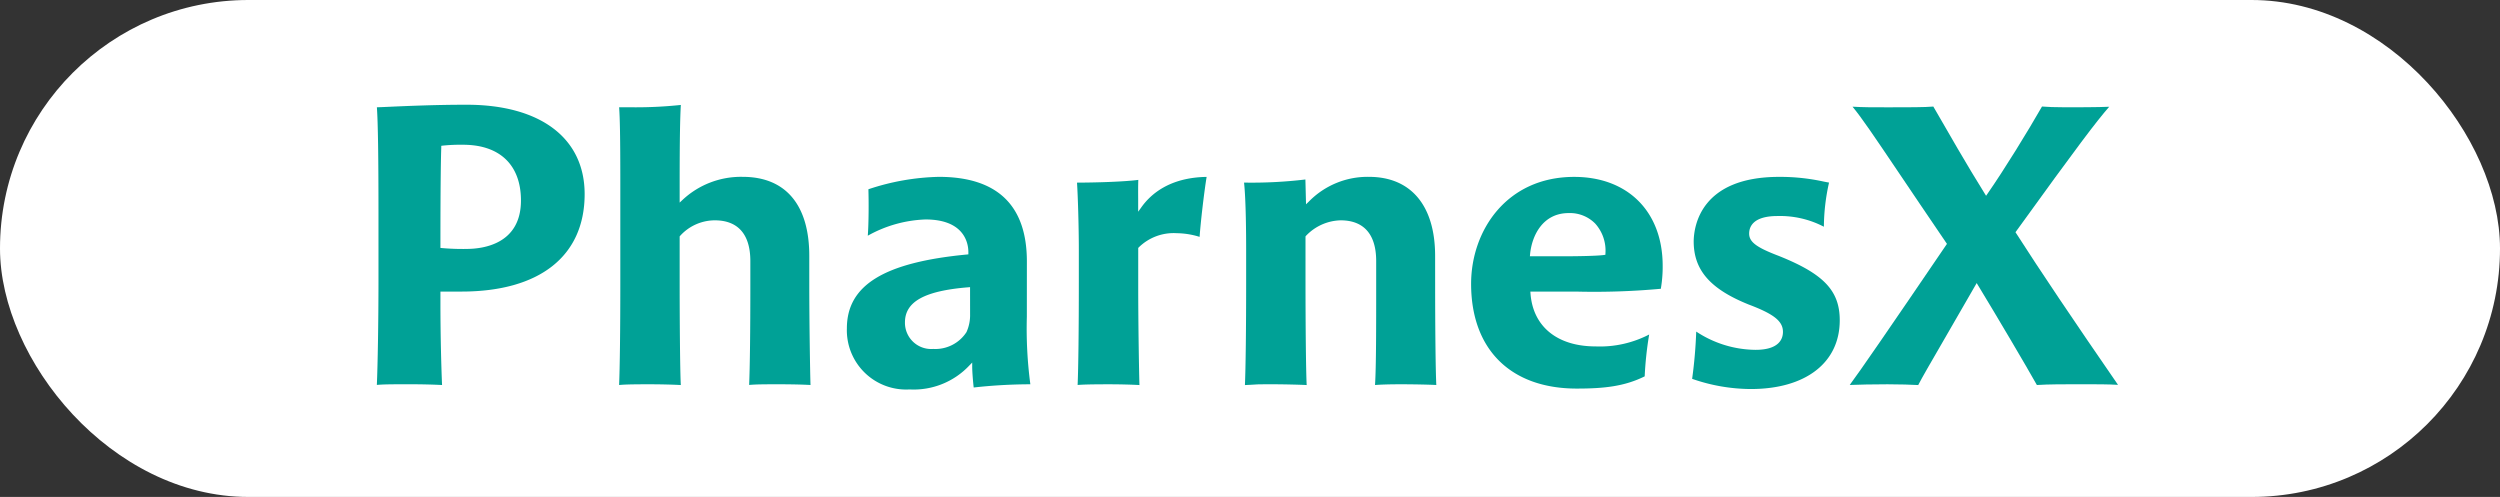
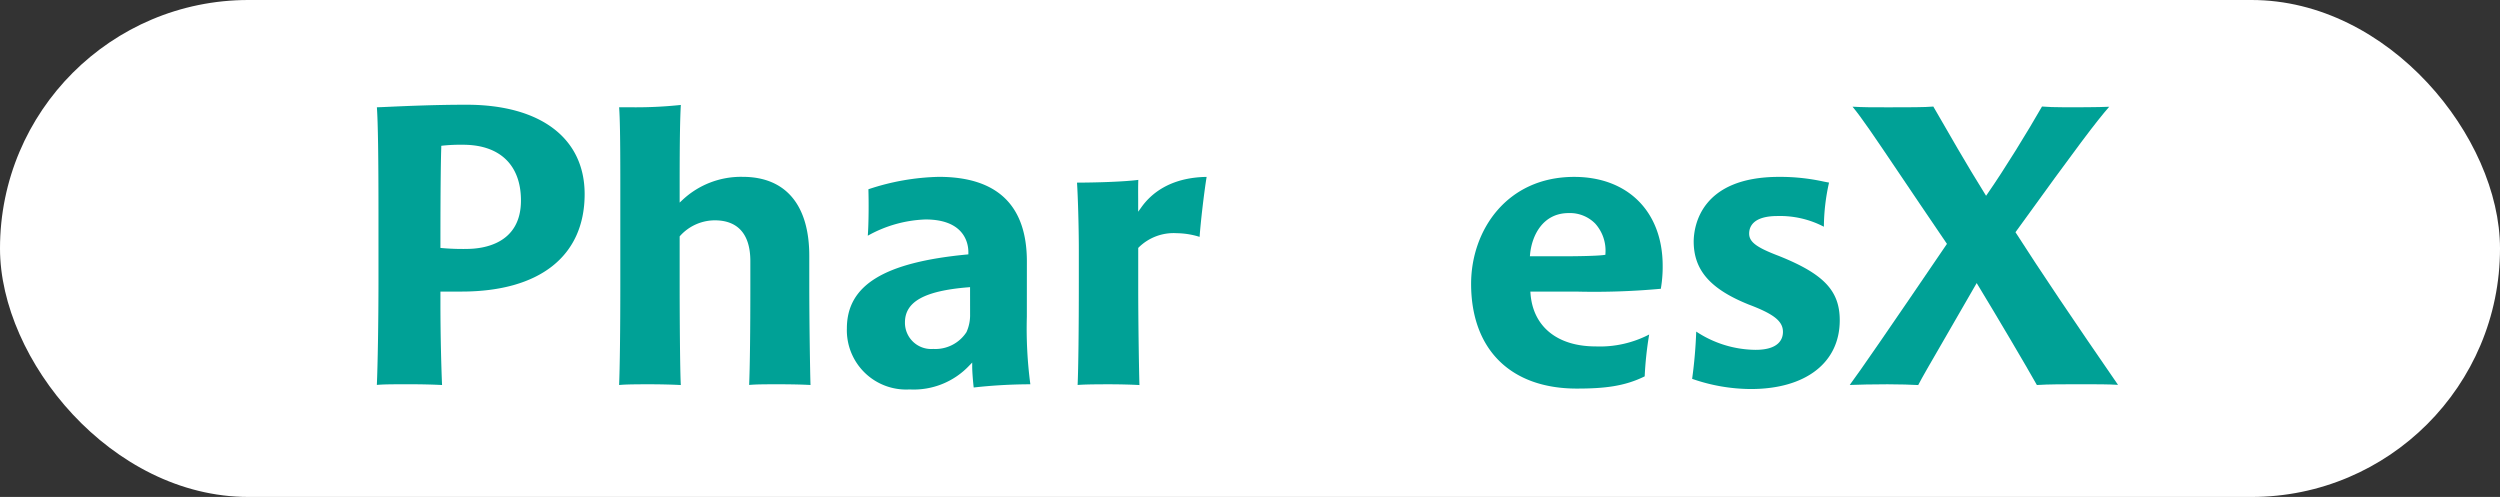
<svg xmlns="http://www.w3.org/2000/svg" width="327" height="65" viewBox="0 0 327 65">
  <rect x="0" y="0" width="327" height="65" fill="#333333" stroke="none" />
  <defs>
    <clipPath id="a">
      <rect width="227.746" height="37.239" fill="none" />
    </clipPath>
  </defs>
  <g transform="translate(0 -0.379)">
    <rect width="327" height="65" rx="32.5" transform="translate(0 0.379)" fill="#fff" />
    <g transform="translate(44.851 10.079)">
      <rect width="237" height="45" transform="translate(0.149 0.301)" fill="rgba(255,255,255,0)" />
      <g transform="translate(4.441 3.999)">
        <g transform="translate(0 0)" clip-path="url(#a)">
          <path d="M11.731,0C7.7,0,3.939.166,1.689.265.944.3.365.325.005.333c.142,2.007.208,6.42.208,13.823V22.8c0,5.87-.107,11.4-.213,13.849.89-.086,2.122-.086,4.376-.086,1.683,0,3.264.048,4.153.1-.1-2.284-.213-6.507-.213-10.716V24.439h2.742c10.246,0,16.121-4.649,16.121-12.753C27.178,4.369,21.4,0,11.731,0m0,18.863a31.1,31.1,0,0,1-3.223-.115l-.192-.021v-.192c0-8.7.069-11.812.11-12.9l0-.262.188-.024a22.554,22.554,0,0,1,2.664-.114c4.812,0,7.571,2.656,7.571,7.29,0,5.718-4.98,6.335-7.121,6.335" transform="translate(0 0)" fill="#00a196" />
          <path d="M61.28,19.774c0-6.667-3.093-10.338-8.711-10.338a11.184,11.184,0,0,0-7.881,3.029l-.363.339V10.792c0-6.551.057-9.012.154-10.76A55.656,55.656,0,0,1,38.2.339h-1.79c.1,1.546.153,3.666.153,9.948V23.312c0,6.067-.06,11.122-.158,13.351.583-.049,1.139-.094,3.872-.094,1.681,0,3.333.047,4.2.1-.105-1.884-.152-8.921-.152-13.578V17.225l.052-.061a6.144,6.144,0,0,1,4.543-2.04c3.042,0,4.651,1.841,4.651,5.324v3.144c0,6.078-.057,10.8-.157,13.064.93-.087,2.118-.087,3.982-.087,1.75,0,3.294.046,4.043.094-.057-1.862-.159-8.277-.159-13.127Z" transform="translate(-4.718 -0.004)" fill="#00a196" />
          <path d="M94.178,21.905c0-7.344-3.875-11.068-11.518-11.068a31.01,31.01,0,0,0-9.211,1.623c.05,1.622.045,4.45-.08,6.076a16.56,16.56,0,0,1,7.551-2.125c5.2,0,5.605,3.259,5.605,4.257v.309l-.2.018c-10.852,1.037-15.692,4.018-15.692,9.666a7.752,7.752,0,0,0,8.205,7.982,9.989,9.989,0,0,0,7.818-3.136l.37-.379v.53c0,.731.126,2.154.195,2.732a67.936,67.936,0,0,1,7.411-.421,55.476,55.476,0,0,1-.459-8.823Zm-7.428,6.9a5.377,5.377,0,0,1-.473,2.342,4.856,4.856,0,0,1-4.347,2.2,3.434,3.434,0,0,1-3.7-3.471c0-2.713,2.555-4.13,8.283-4.594l.233-.02Z" transform="translate(-9.154 -1.404)" fill="#00a196" />
          <path d="M113.216,15.4l0-1.664c-.005-.874-.01-1.774.019-2.5-1.951.255-5.721.353-8.018.359.113,1.732.237,5.753.237,8.74v4.379c0,6.063-.06,11.116-.158,13.347.512-.044,1.38-.09,4.1-.09,1.572,0,3.124.047,3.987.1-.059-1.941-.16-8-.16-12.905V20.133l.064-.064a6.5,6.5,0,0,1,4.98-1.86,10.371,10.371,0,0,1,2.984.479c.139-1.985.6-5.923.92-7.844-4.782.074-7.29,2.206-8.555,4Z" transform="translate(-13.635 -1.405)" fill="#00a196" />
-           <path d="M155.31,21.175c0-6.57-3.155-10.338-8.655-10.338a10.736,10.736,0,0,0-7.878,3.251l-.353.34-.082-3.247a58.98,58.98,0,0,1-8.025.406c.254,2.237.275,7.1.275,8.578v4.548c0,6.066-.062,11.126-.159,13.359.708-.032,1.055-.054,1.294-.069.525-.033.525-.033,2.577-.033,1.116,0,3.233.046,4.206.1-.1-1.87-.154-8.246-.154-13.579V18.626l.051-.061a6.45,6.45,0,0,1,4.544-2.041c3.042,0,4.65,1.841,4.65,5.324v2.976c0,5.817,0,10.869-.151,13.24.7-.048,1.569-.095,3.416-.095,1.627,0,3.726.044,4.6.095-.1-1.9-.153-8.042-.153-13.128Z" transform="translate(-16.888 -1.404)" fill="#00a196" />
          <path d="M164.44,24.824c0,8.582,5.167,13.707,13.819,13.707,3.5,0,6.211-.271,8.885-1.6a46.051,46.051,0,0,1,.587-5.474,13.972,13.972,0,0,1-7,1.559c-5.023,0-8.209-2.594-8.524-6.937l-.017-.232h6.126a95.4,95.4,0,0,0,10.939-.37,17.12,17.12,0,0,0,.242-3.006c0-7.065-4.543-11.629-11.575-11.629-8.85,0-13.482,7.035-13.482,13.987m17.572-3.976-.01.178-.176.026c-.877.125-3.468.171-5.42.171h-4.277l.021-.234c.227-2.5,1.685-5.418,5.043-5.418a4.65,4.65,0,0,1,3.476,1.369,5.286,5.286,0,0,1,1.342,3.909" transform="translate(-21.311 -1.404)" fill="#00a196" />
          <path d="M209.065,21.207c-2.991-1.13-3.953-1.847-3.953-2.952,0-.856.48-2.293,3.7-2.293a12.381,12.381,0,0,1,6.075,1.4,26.972,26.972,0,0,1,.675-5.776c-.218-.036-.472-.086-.769-.146a26.6,26.6,0,0,0-5.757-.6c-10.278,0-11.155,6.454-11.179,8.432,0,3.765,2.159,6.241,7.218,8.274,3.29,1.241,4.458,2.176,4.458,3.569,0,.877-.466,2.349-3.584,2.349a14.261,14.261,0,0,1-7.76-2.389,60.521,60.521,0,0,1-.535,6.182,23.525,23.525,0,0,0,7.678,1.333c7.174,0,11.63-3.445,11.63-8.99,0-3.85-2.065-6.046-7.894-8.389" transform="translate(-25.615 -1.404)" fill="#00a196" />
          <path d="M243.017,16.71l.085-.118C251.221,5.34,253.615,2.2,255.278.3c-1.387.07-4.555.07-5.712.07-1.512,0-2.338-.047-3.08-.1-1.872,3.269-4.9,8.2-7.129,11.407l-.186.268L239,11.667c-2.186-3.484-5.085-8.534-6.478-10.961L232.27.273c-1.042.1-3.3.1-5.89.1-2.186,0-3.218,0-4.676-.082,1.233,1.494,2.706,3.678,6.167,8.811,1.572,2.333,3.55,5.268,6.1,9.011l.083.121-.083.121c-7.575,11.134-11.351,16.614-12.636,18.334,1.078-.045,3.041-.089,4.934-.089,1.785,0,3,.05,4.026.1.507-.991,1.609-2.887,3.239-5.7,1.139-1.964,2.549-4.394,4.226-7.323l.181-.318.19.312c2.456,4.038,6.283,10.523,7.685,13.023,1.47-.1,3.663-.1,5.6-.1,2.148,0,3.766,0,5.013.079-5.814-8.422-10.3-15.1-13.334-19.845Z" transform="translate(-28.684 -0.035)" fill="#00a196" />
        </g>
      </g>
    </g>
  </g>
</svg>